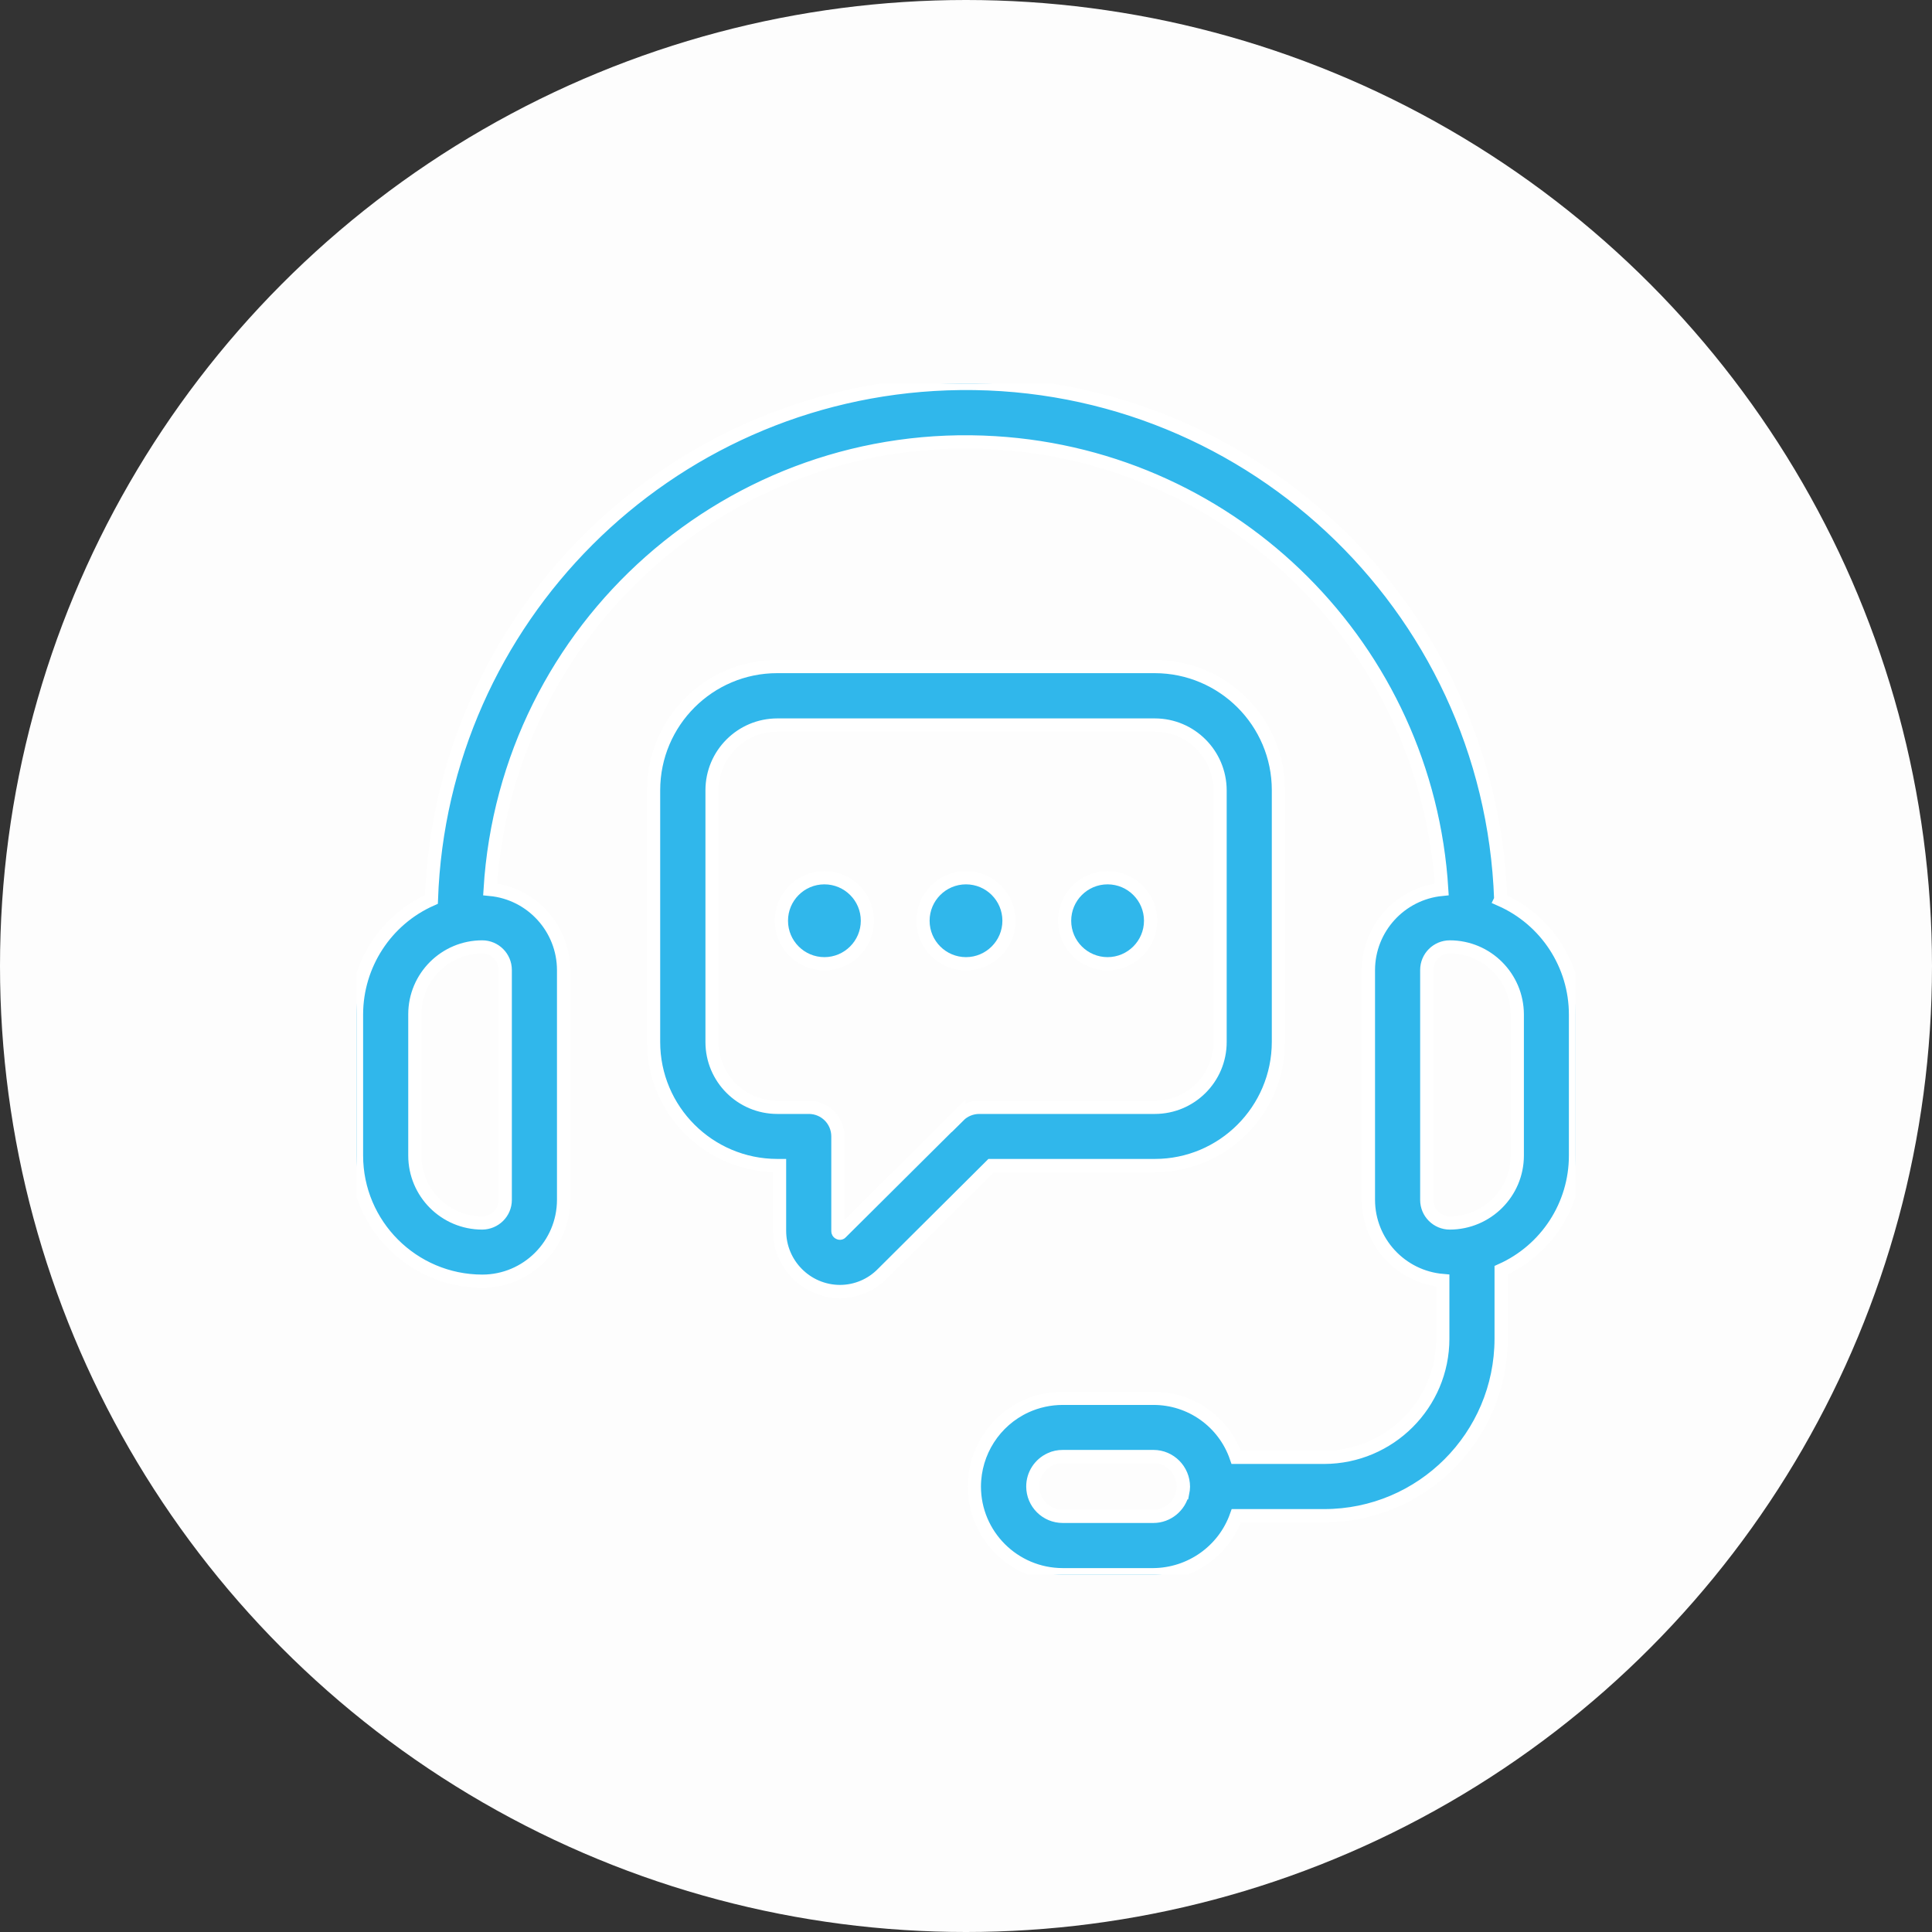
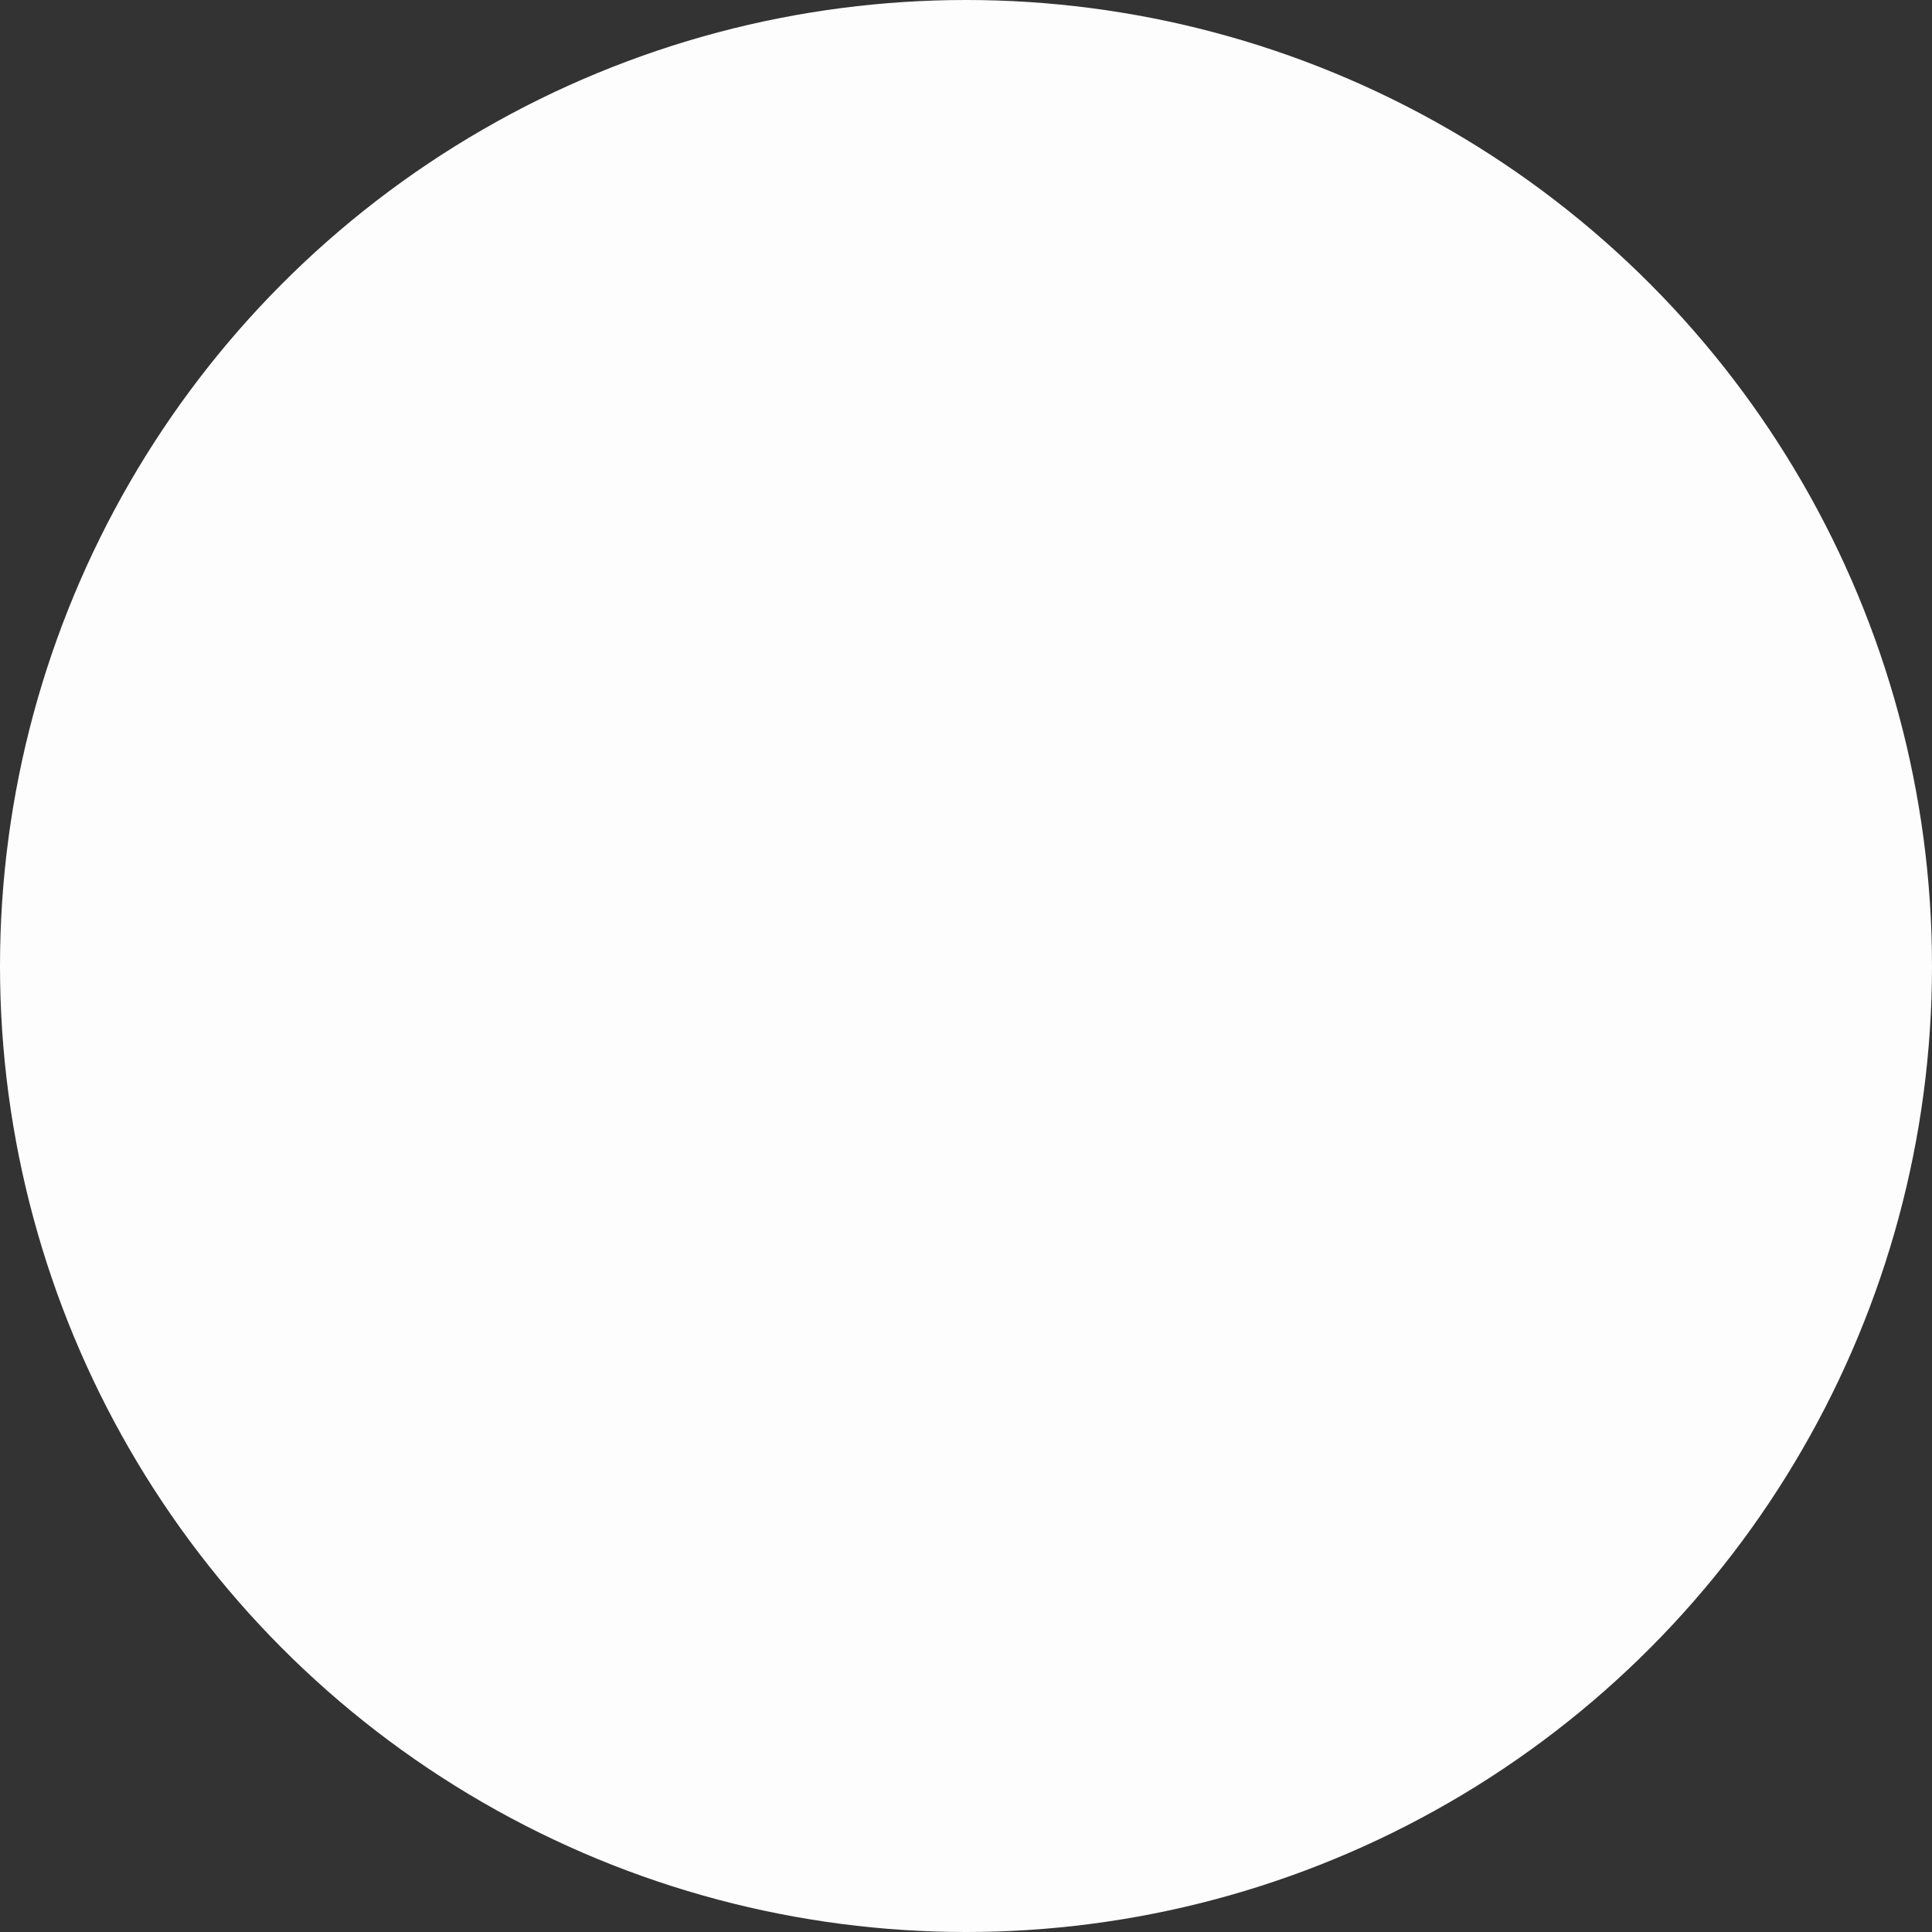
<svg xmlns="http://www.w3.org/2000/svg" id="Layer_1" viewBox="0 0 146 146">
  <rect x="0" y="0" width="146" height="146" fill="#333333" stroke="none" />
  <defs>
    <style>.cls-1{fill:none;}.cls-2{clip-path:url(#clippath);}.cls-3{fill:#fdfdfd;}.cls-4{fill:#30b7eb;stroke:#fff;}</style>
    <clipPath id="clippath">
-       <rect class="cls-1" x="26.94" y="28.98" width="92.13" height="90.02" />
-     </clipPath>
+       </clipPath>
  </defs>
  <circle id="Ellipse_13" class="cls-3" cx="73" cy="73" r="73" />
  <g id="Group_20">
    <g class="cls-2">
      <g id="Group_13">
-         <path id="Path_9" class="cls-4" d="m113.41,67.97c-.79-22.32-19.53-39.76-41.84-38.97-21.2.75-38.22,17.77-38.97,38.97-3.44,1.52-5.65,4.93-5.66,8.68v10.67c0,5.24,4.26,9.49,9.5,9.5,3.39,0,6.14-2.75,6.15-6.14v-17.38c-.01-3.15-2.41-5.79-5.55-6.09,1.22-19.86,18.3-34.97,38.16-33.75,18.16,1.11,32.64,15.59,33.75,33.75-3.13.31-5.53,2.94-5.54,6.09v17.38c.01,3.18,2.45,5.82,5.62,6.09v4.39c0,4.95-4.02,8.96-8.97,8.97h-6.64c-.92-2.68-3.44-4.47-6.27-4.46h-6.85c-.96,0-1.92.21-2.79.61-2.36,1.09-3.87,3.45-3.88,6.05,0,3.68,2.99,6.66,6.67,6.67h6.85c2.82-.02,5.34-1.8,6.28-4.46h6.64c7.38,0,13.36-5.99,13.37-13.37v-5.18c3.42-1.53,5.62-4.92,5.62-8.66v-10.66c0-3.76-2.22-7.16-5.66-8.68Zm-75.23,5.33v17.38c0,.96-.78,1.73-1.74,1.74-2.81,0-5.09-2.28-5.09-5.1v-10.67c0-2.81,2.28-5.09,5.09-5.09.96,0,1.74.78,1.74,1.74Zm51.19,39.5c-.23,1.04-1.15,1.79-2.21,1.79h-6.85c-1.25,0-2.26-1.01-2.26-2.26,0-.89.52-1.69,1.33-2.06.29-.14.61-.2.94-.2h6.85c1.25,0,2.26,1.03,2.26,2.28,0,.15-.02.3-.05.45h0Zm25.29-25.48c0,2.81-2.28,5.09-5.1,5.1-.96,0-1.74-.78-1.74-1.74v-17.38c0-.96.78-1.74,1.74-1.74,2.81,0,5.09,2.28,5.1,5.1v10.67Z" />
        <path id="Path_10" class="cls-4" d="m87.27,88.08c5.15,0,9.33-4.18,9.34-9.34v-19.03c0-5.15-4.18-9.33-9.34-9.34h-28.54c-5.15,0-9.33,4.18-9.34,9.34v19.03c0,5.15,4.18,9.33,9.34,9.34h.18v4.93c0,2.53,2.04,4.58,4.56,4.59,0,0,0,0,0,0,1.22,0,2.38-.49,3.23-1.36l8.2-8.16h12.36Zm-14.82-3.77l-8.88,8.83c-.03.05-.1.07-.15.04-.07-.02-.11-.09-.1-.17v-7.13c0-1.22-.98-2.2-2.2-2.2h-2.38c-2.72,0-4.93-2.21-4.93-4.93v-19.03c0-2.72,2.21-4.93,4.93-4.93h28.53c2.72,0,4.92,2.21,4.93,4.93v19.03c0,2.72-2.21,4.93-4.93,4.93h-13.27c-.58,0-1.14.23-1.55.64Z" />
-         <path id="Path_11" class="cls-4" d="m62.3,66.33c-1.8,0-3.25,1.46-3.25,3.25,0,1.8,1.46,3.25,3.25,3.25,1.79,0,3.25-1.46,3.25-3.25,0-1.8-1.46-3.25-3.25-3.25" />
-         <path id="Path_12" class="cls-4" d="m73,66.33c-1.8,0-3.25,1.46-3.25,3.25,0,1.8,1.46,3.25,3.25,3.25,1.79,0,3.25-1.46,3.25-3.25,0-1.8-1.46-3.25-3.25-3.25" />
-         <path id="Path_13" class="cls-4" d="m83.7,66.33c-1.8,0-3.25,1.46-3.25,3.25,0,1.8,1.46,3.25,3.25,3.25,1.79,0,3.25-1.46,3.25-3.25,0-1.8-1.46-3.25-3.25-3.25" />
      </g>
    </g>
  </g>
</svg>